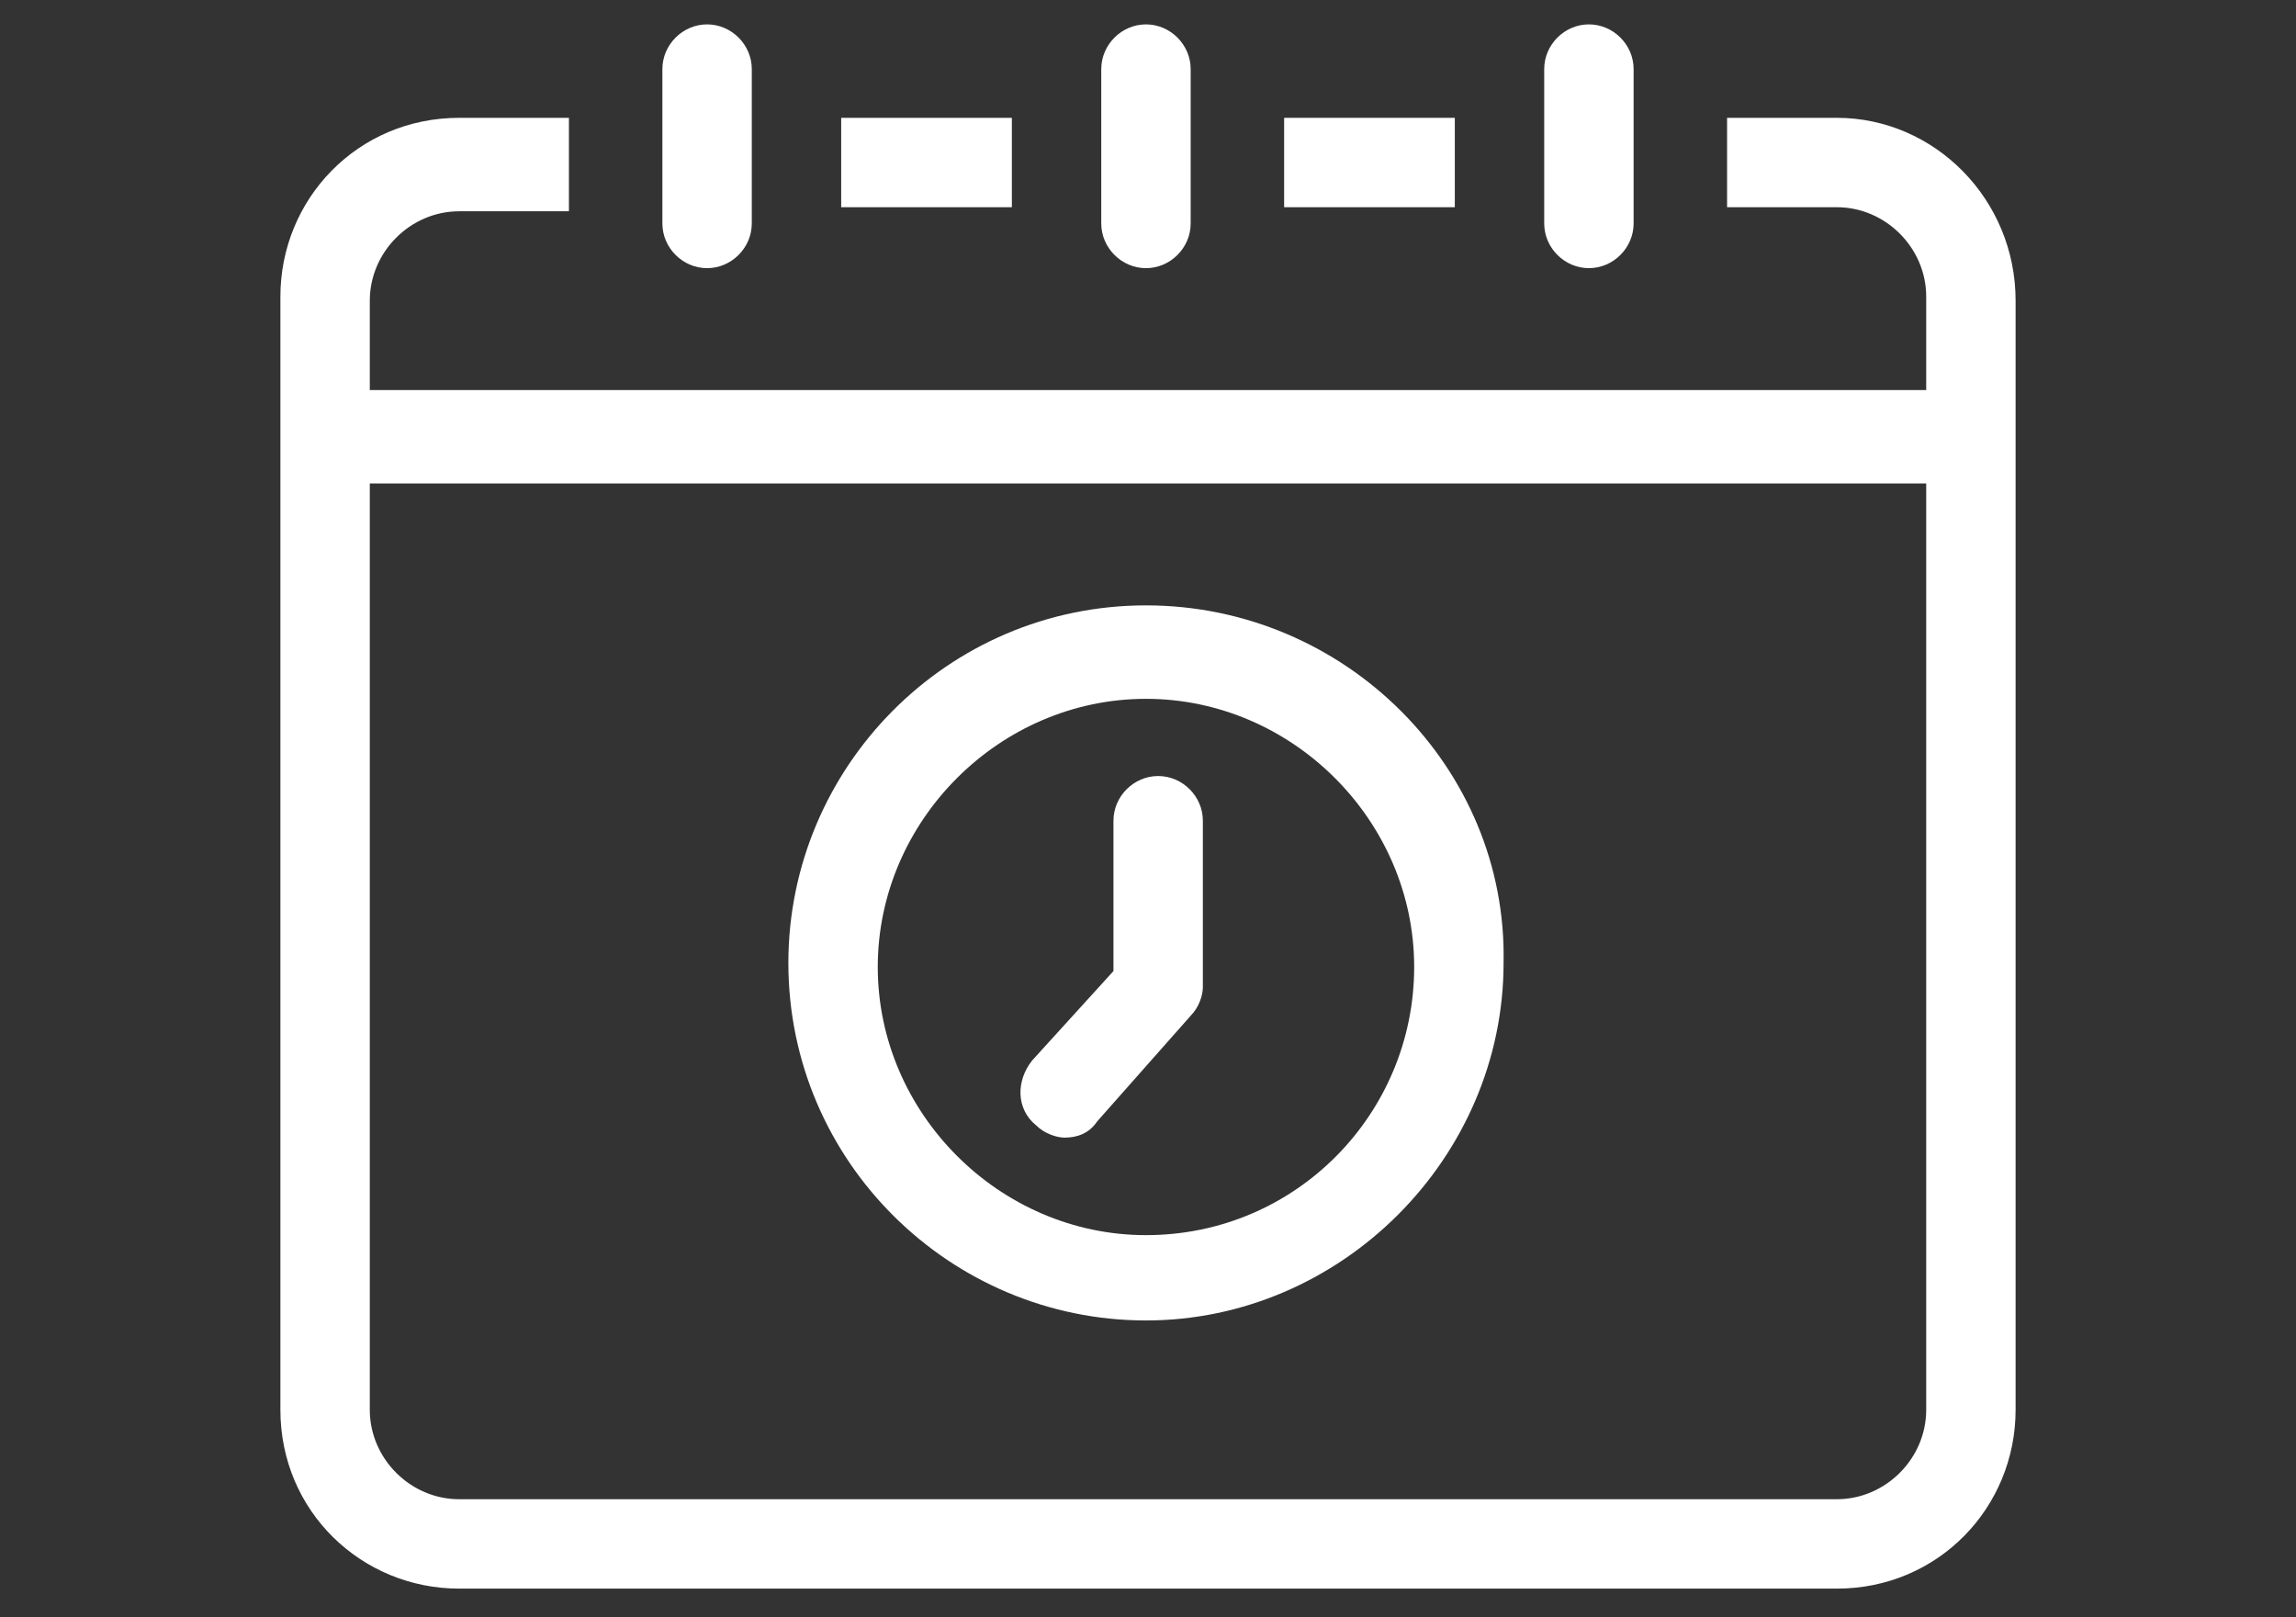
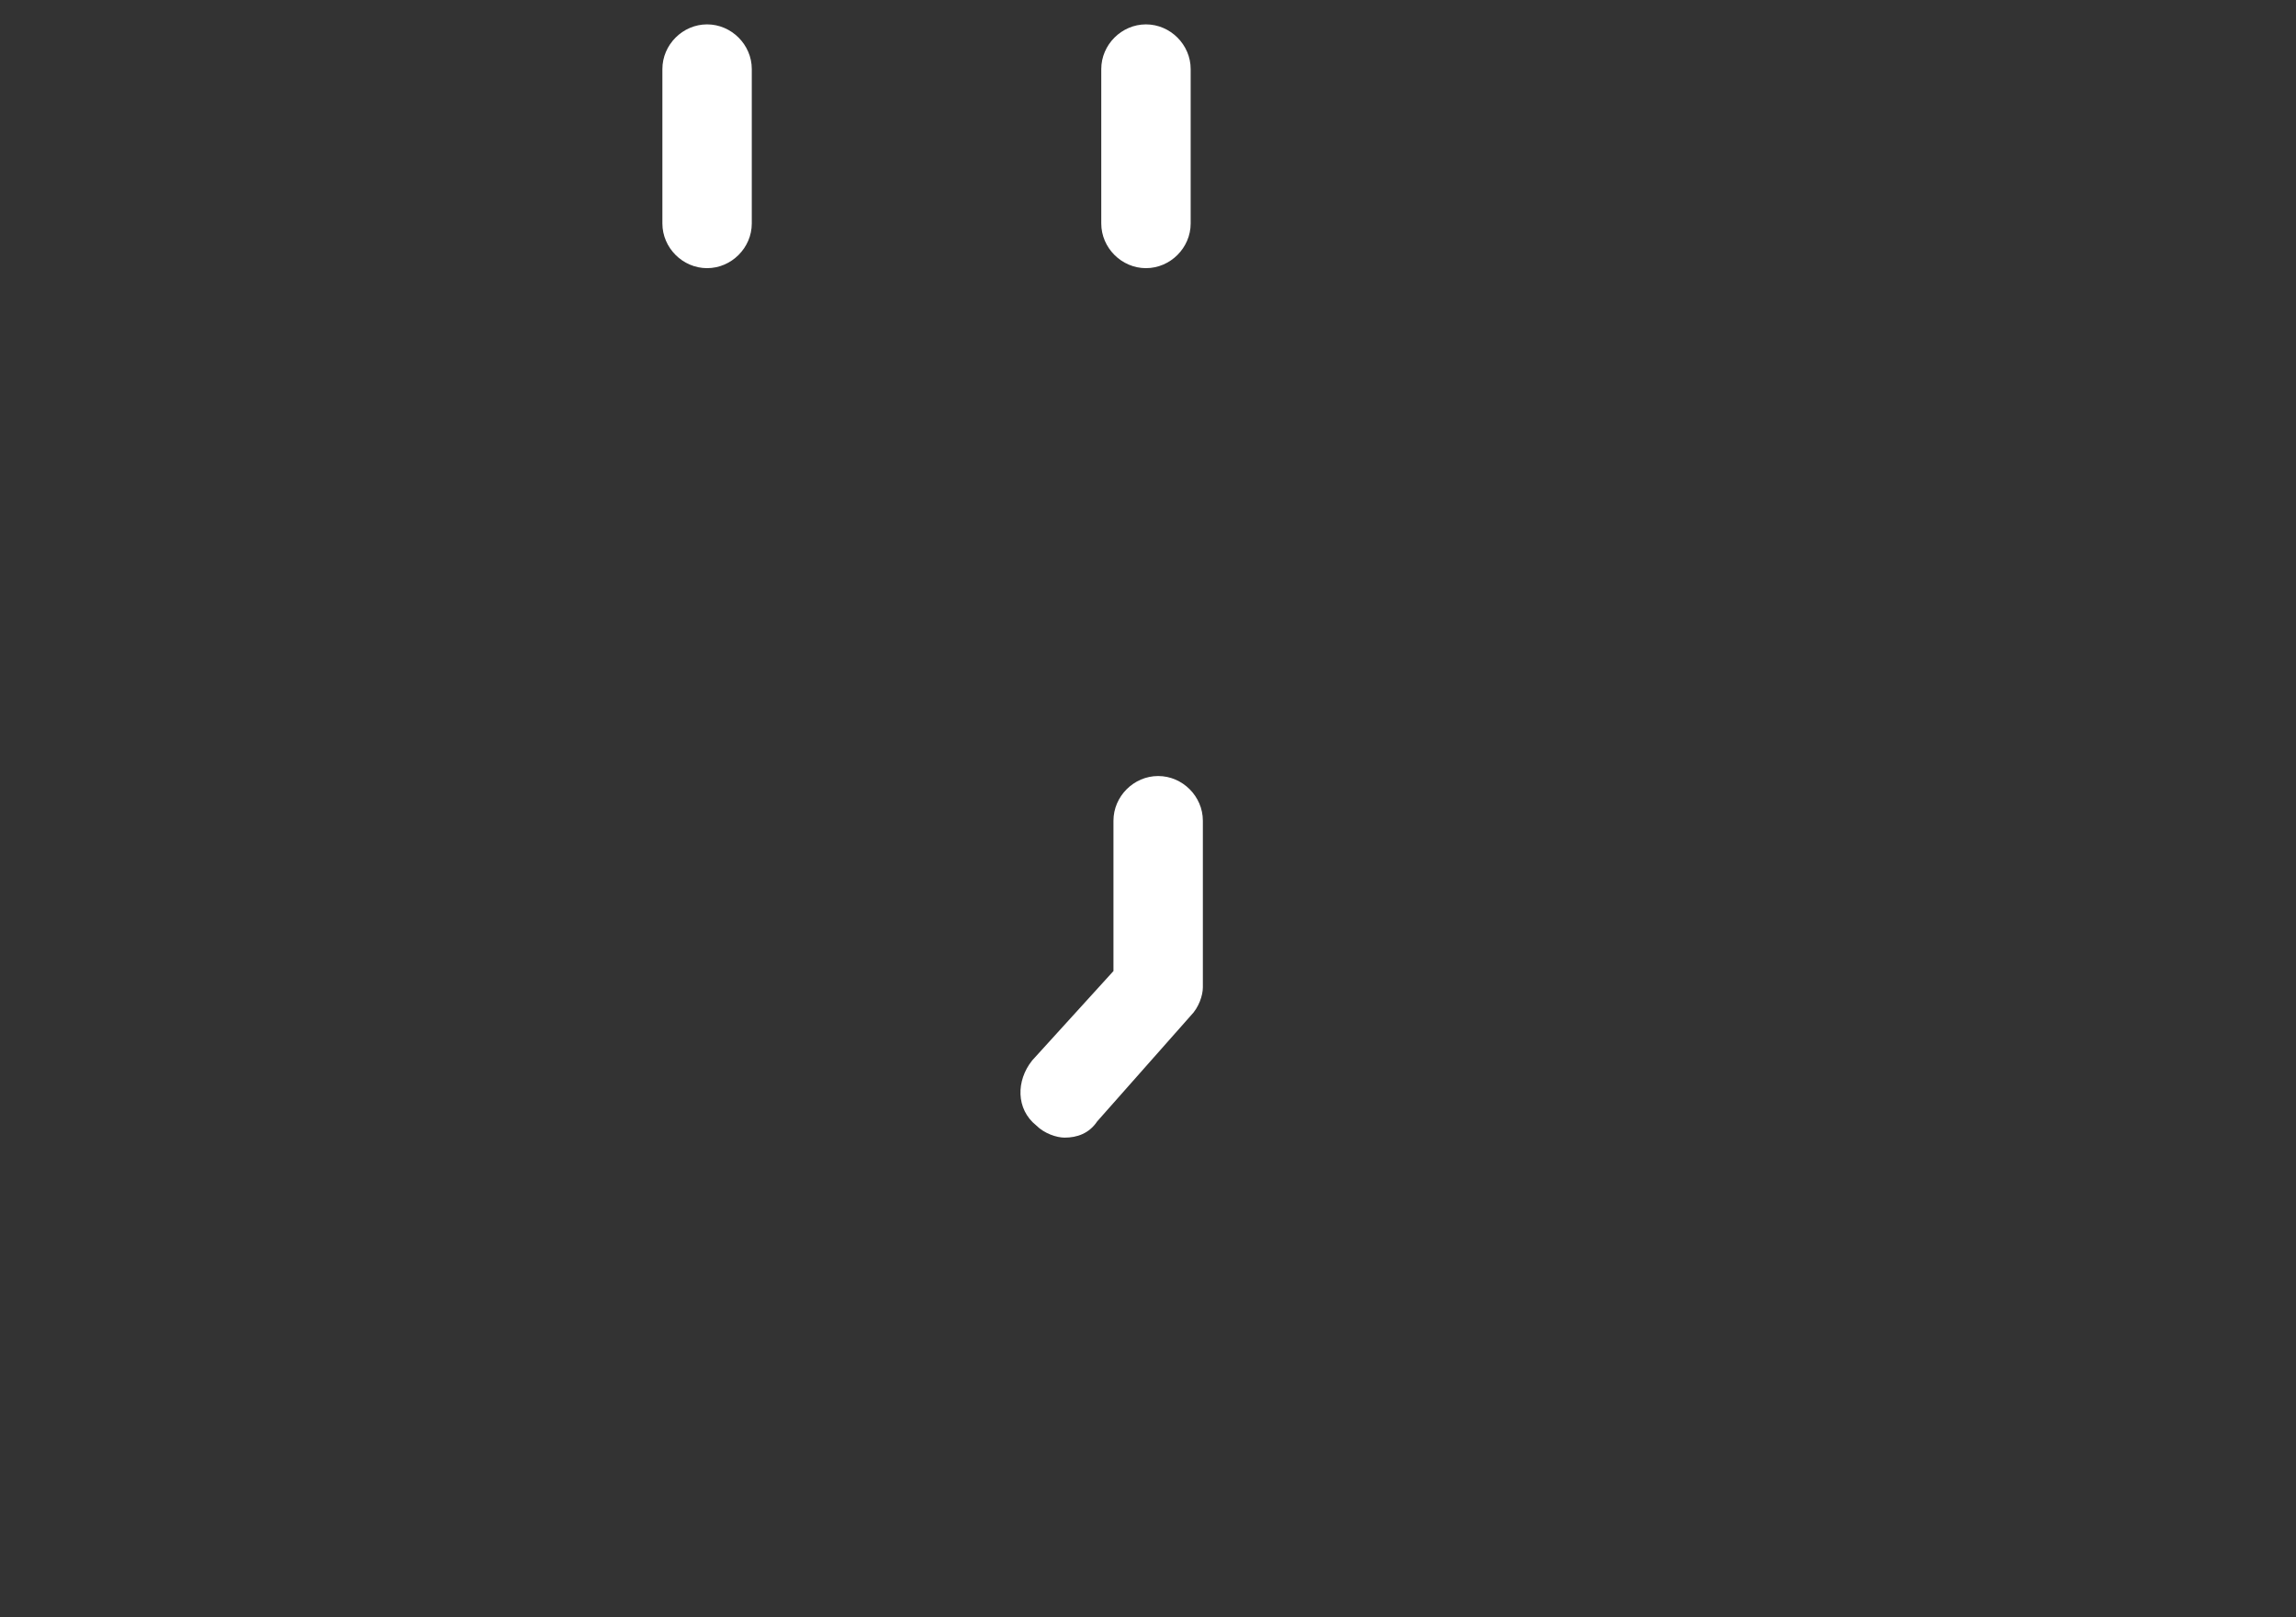
<svg xmlns="http://www.w3.org/2000/svg" version="1.1" id="uuid-9cffbada-6c2a-4829-83c0-4242f48dc11e" x="0" y="0" viewBox="0 0 56.5 39.8" width="56.5" height="39.8" style="enable-background:new 0 0 56.5 39.8" xml:space="preserve">
  <rect x="0" y="0" width="56.5" height="39.8" fill="#333333" stroke="none" />
  <style>.st0{fill:#fff}</style>
  <path class="st0" d="M28.2 6.6c.6 0 1.1-.5 1.1-1.1V1.7c0-.6-.5-1.1-1.1-1.1s-1.1.5-1.1 1.1V5.5c0 .6.5 1.1 1.1 1.1zM17.4 6.6c.6 0 1.1-.5 1.1-1.1V1.7c0-.6-.5-1.1-1.1-1.1s-1.1.5-1.1 1.1V5.5c0 .6.5 1.1 1.1 1.1zM28.5 19.1c-.6 0-1.1.5-1.1 1.1v3.7l-2 2.2c-.4.5-.4 1.2.1 1.6.2.2.5.3.7.3.3 0 .6-.1.8-.4l2.3-2.6c.2-.2.3-.5.3-.7v-4.1c0-.6-.5-1.1-1.1-1.1z" />
-   <path class="st0" d="M28.2 14.9c-4.9 0-8.8 4-8.8 8.8 0 4.9 4 8.8 8.8 8.8s8.8-4 8.8-8.8c.1-4.8-3.9-8.8-8.8-8.8zm0 15.5c-3.6 0-6.6-3-6.6-6.6 0-3.6 3-6.6 6.6-6.6s6.6 3 6.6 6.6c0 3.6-2.9 6.6-6.6 6.6zM39.1 6.6c.6 0 1.1-.5 1.1-1.1V1.7c0-.6-.5-1.1-1.1-1.1S38 1.1 38 1.7V5.5c0 .6.5 1.1 1.1 1.1zM20.7 2.9h4.2v2.2h-4.2z" />
-   <path class="st0" d="M45.2 2.9h-2.7v2.2h2.7c1.2 0 2.2 1 2.2 2.2v2.3H9.1V7.4c0-1.2 1-2.2 2.2-2.2H14V2.9h-2.7c-2.5 0-4.4 2-4.4 4.4v27.4c0 2.5 2 4.4 4.4 4.4h33.9c2.5 0 4.4-2 4.4-4.4V7.4c0-2.5-2-4.5-4.4-4.5zm0 34H11.3c-1.2 0-2.2-1-2.2-2.2V11.9h38.3v22.8c0 1.2-1 2.2-2.2 2.2z" />
-   <path class="st0" d="M31.6 2.9h4.2v2.2h-4.2z" />
</svg>